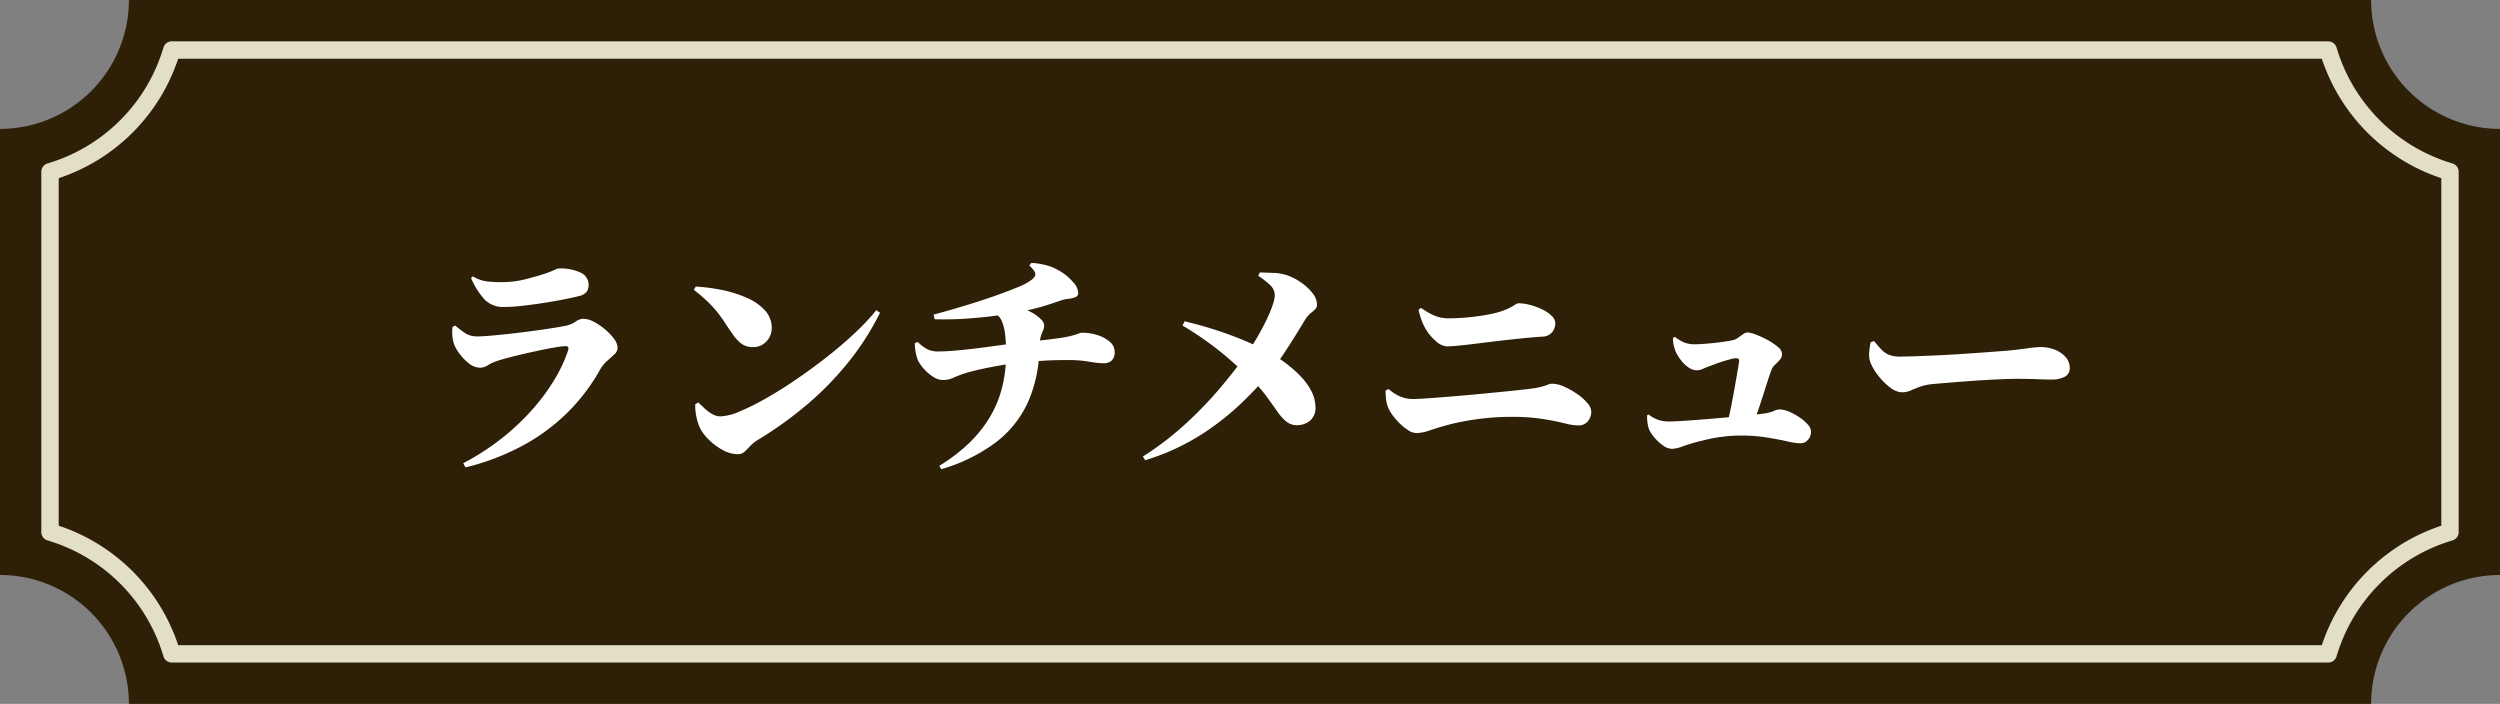
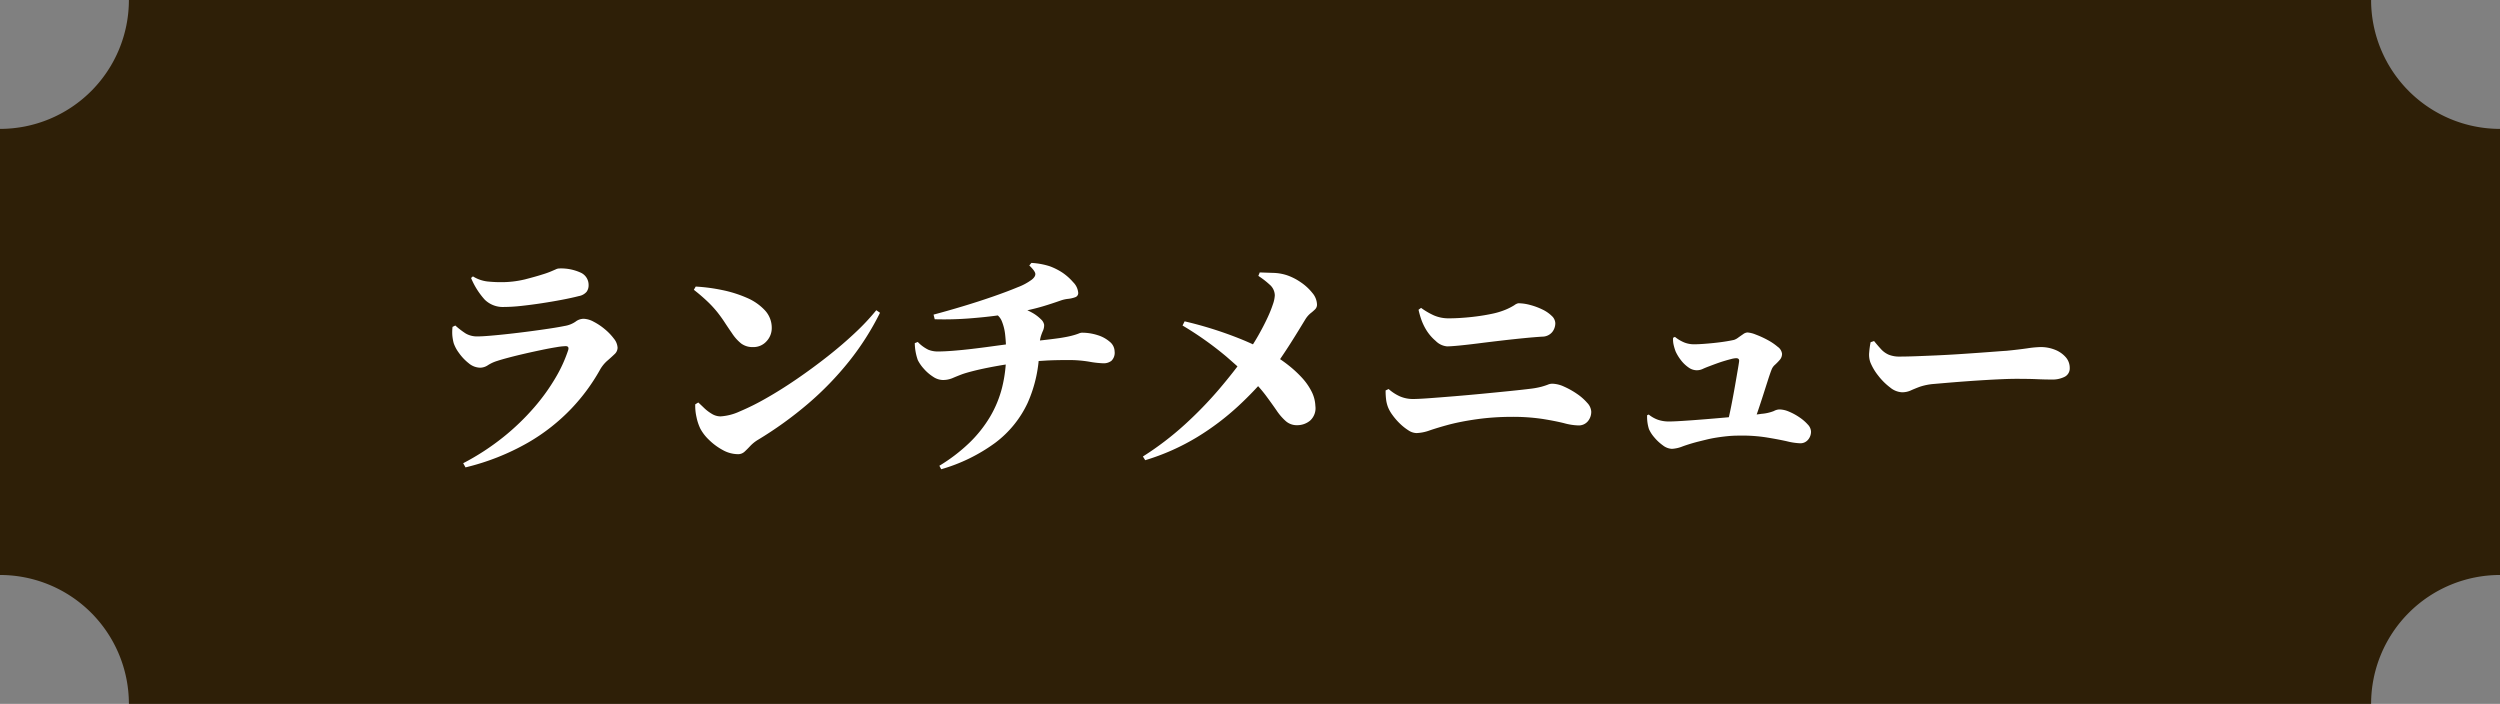
<svg xmlns="http://www.w3.org/2000/svg" width="431.36" height="121.45" viewBox="0 0 431.36 121.45">
  <rect x="0" y="0" width="431.36" height="121.45" fill="#808080" stroke="none" />
  <g id="lunch-menu__title" transform="translate(-744.32 -5079.955)">
    <g id="material" transform="translate(1175.68 5079.955) rotate(90)">
      <g id="グループ_140" data-name="グループ 140">
        <path id="パス_13" data-name="パス 13" d="M0,409.12V22.24A22.244,22.244,0,0,0,22.24,0H99.21a22.244,22.244,0,0,0,22.24,22.24V409.12a22.244,22.244,0,0,0-22.24,22.24H22.24A22.244,22.244,0,0,0,0,409.12Z" fill="#2e1f07" />
-         <path id="パス_14" data-name="パス 14" d="M91.81,424.23H29.64a1.5,1.5,0,0,1-1.44-1.081A29.626,29.626,0,0,0,8.21,403.16a1.5,1.5,0,0,1-1.08-1.44V29.64A1.5,1.5,0,0,1,8.211,28.2,29.626,29.626,0,0,0,28.2,8.21a1.5,1.5,0,0,1,1.44-1.08H91.81a1.5,1.5,0,0,1,1.44,1.081A29.626,29.626,0,0,0,113.24,28.2a1.5,1.5,0,0,1,1.08,1.44V401.72a1.5,1.5,0,0,1-1.081,1.44A29.626,29.626,0,0,0,93.25,423.15,1.5,1.5,0,0,1,91.81,424.23Zm-61.065-3H90.706a32.495,32.495,0,0,1,20.614-20.615V30.744a32.506,32.506,0,0,1-12.747-7.863A32.478,32.478,0,0,1,90.705,10.13H30.744a32.506,32.506,0,0,1-7.863,12.747A32.478,32.478,0,0,1,10.13,30.745V400.616a32.506,32.506,0,0,1,12.747,7.863A32.478,32.478,0,0,1,30.745,421.23Z" fill="#e3dfc6" />
      </g>
    </g>
    <path id="パス_56" data-name="パス 56" d="M-135.76,1.88a42.092,42.092,0,0,0,6.94-4.52,40.726,40.726,0,0,0,5.32-5.12,34.392,34.392,0,0,0,3.72-5.18,24.107,24.107,0,0,0,2.14-4.7q.2-.68-.44-.68a11.591,11.591,0,0,0-1.6.18q-1.12.18-2.56.48t-2.92.64q-1.48.34-2.76.68t-2,.58a6.464,6.464,0,0,0-1.56.72,2.487,2.487,0,0,1-1.36.44,3.169,3.169,0,0,1-1.98-.78,8.49,8.49,0,0,1-1.68-1.78,6.193,6.193,0,0,1-.9-1.68,8.09,8.09,0,0,1-.24-1.42,8.217,8.217,0,0,1,.04-1.38l.48-.24a14.217,14.217,0,0,0,1.8,1.38,3.874,3.874,0,0,0,2.08.5q.72,0,2.16-.12t3.24-.32q1.8-.2,3.62-.44t3.4-.48q1.58-.24,2.54-.44a4.594,4.594,0,0,0,1.9-.74,2.307,2.307,0,0,1,1.42-.5,3.869,3.869,0,0,1,1.7.5,10.459,10.459,0,0,1,1.92,1.28,9.573,9.573,0,0,1,1.58,1.64,2.725,2.725,0,0,1,.64,1.58,1.543,1.543,0,0,1-.54,1.12q-.54.52-1.26,1.14a5.934,5.934,0,0,0-1.28,1.62,33.265,33.265,0,0,1-4.82,6.54,33.4,33.4,0,0,1-7.54,5.94,40.928,40.928,0,0,1-10.8,4.28Zm7.04-26.96a4.447,4.447,0,0,1-3.32-1.26,12.934,12.934,0,0,1-2.36-3.74l.32-.28a6.061,6.061,0,0,0,2.48.88q1.2.12,2.2.12a17.294,17.294,0,0,0,4.3-.48q1.86-.48,2.98-.84a14.9,14.9,0,0,0,1.48-.52q.56-.24.88-.38a1.38,1.38,0,0,1,.52-.14,8.125,8.125,0,0,1,3.76.72,2.314,2.314,0,0,1,1.36,2.16,1.878,1.878,0,0,1-.36,1.16,2.292,2.292,0,0,1-1.32.72q-1.24.32-2.92.64t-3.52.6q-1.84.28-3.52.46A28.18,28.18,0,0,1-128.72-25.08ZM-88.36.32a5.467,5.467,0,0,1-2.66-.74,10.473,10.473,0,0,1-2.36-1.76,7.639,7.639,0,0,1-1.46-1.9,8.592,8.592,0,0,1-.66-1.98,8.763,8.763,0,0,1-.22-2.22l.52-.32q.4.36,1,.94a7.252,7.252,0,0,0,1.34,1.02,2.906,2.906,0,0,0,1.5.44,9.2,9.2,0,0,0,3.28-.84A41.476,41.476,0,0,0-83.5-9.32q2.54-1.44,5.26-3.3t5.34-3.92q2.62-2.06,4.8-4.12a38.567,38.567,0,0,0,3.62-3.86l.64.44a46.653,46.653,0,0,1-5.32,8.36A53.833,53.833,0,0,1-76.24-8.4a65.007,65.007,0,0,1-8.72,6.28,6.388,6.388,0,0,0-1.28,1.04q-.52.56-.98.98A1.628,1.628,0,0,1-88.36.32Zm2.6-18.48a3.233,3.233,0,0,1-2.04-.62,7.516,7.516,0,0,1-1.56-1.74q-.72-1.04-1.28-1.9t-1.22-1.7a18.7,18.7,0,0,0-1.62-1.78,31.507,31.507,0,0,0-2.48-2.14l.32-.56a30.564,30.564,0,0,1,4.56.6,20.97,20.97,0,0,1,4.26,1.34A9.142,9.142,0,0,1-83.7-24.5a4.4,4.4,0,0,1,1.18,3.06,3.313,3.313,0,0,1-.9,2.28A3,3,0,0,1-85.76-18.16ZM-53.6,2.32a29.461,29.461,0,0,0,5.16-3.94,21.675,21.675,0,0,0,3.58-4.5,19.1,19.1,0,0,0,2.1-5.12,23.848,23.848,0,0,0,.68-5.8,28.467,28.467,0,0,0-.16-3.2,8.525,8.525,0,0,0-.58-2.38,2.719,2.719,0,0,0-1.3-1.42l4-1.04a9.622,9.622,0,0,1,2.48.96,6.828,6.828,0,0,1,1.58,1.18,1.614,1.614,0,0,1,.54.94,2.358,2.358,0,0,1-.2,1.02,7.891,7.891,0,0,0-.4,1.08,8.364,8.364,0,0,0-.24,2.02,23.286,23.286,0,0,1-2,9.34,18.241,18.241,0,0,1-5.6,6.9,29.511,29.511,0,0,1-9.32,4.56Zm.56-14.8a3.1,3.1,0,0,1-1.64-.56,7.443,7.443,0,0,1-1.6-1.38,6.664,6.664,0,0,1-1.04-1.5,9.25,9.25,0,0,1-.52-2.92l.52-.2A6.368,6.368,0,0,0-55.5-17.7a4.272,4.272,0,0,0,1.62.3q1.08,0,2.62-.12t3.24-.32q1.7-.2,3.3-.42t2.84-.38q1.24-.16,1.88-.24l3.08-.34q1.28-.14,2.28-.26t1.84-.24q1.28-.2,2.04-.4a10.545,10.545,0,0,0,1.16-.36,1.834,1.834,0,0,1,.56-.16,8.858,8.858,0,0,1,2.74.42,5.76,5.76,0,0,1,2.12,1.16,2.2,2.2,0,0,1,.82,1.66,1.928,1.928,0,0,1-.56,1.62,2.2,2.2,0,0,1-1.36.42,16.8,16.8,0,0,1-2.48-.28,21.14,21.14,0,0,0-3.48-.28q-1.2,0-2.2.02t-1.96.08l-1.92.12q-.96.06-2.04.18-1.2.12-2.72.36t-3.04.54q-1.52.3-2.76.62t-1.88.56q-.84.32-1.58.64A4.248,4.248,0,0,1-53.04-12.48ZM-54.6-23.76q2.4-.64,5.06-1.44t5.14-1.66q2.48-.86,4.3-1.62a9.84,9.84,0,0,0,2.46-1.32q.64-.52.6-1t-1.04-1.44l.36-.44a12.364,12.364,0,0,1,3.18.58A10.79,10.79,0,0,1-32.36-31a9.462,9.462,0,0,1,1.84,1.64,2.916,2.916,0,0,1,.88,1.84.749.749,0,0,1-.52.76,4.985,4.985,0,0,1-1.22.28,5.655,5.655,0,0,0-1.26.28q-1.6.56-2.86.94t-2.42.64q-1.16.26-2.56.54-.88.16-3.02.46t-4.98.52a57.391,57.391,0,0,1-5.92.14ZM-18.48.72A52.286,52.286,0,0,0-11.24-4.8a67.824,67.824,0,0,0,5.9-6.08q2.62-3.08,4.54-5.8a40.1,40.1,0,0,0,2.22-3.46Q2.36-21.8,3-23.18a21.137,21.137,0,0,0,.96-2.38,5.492,5.492,0,0,0,.32-1.52,2.5,2.5,0,0,0-.92-1.88,14.2,14.2,0,0,0-1.92-1.48l.24-.6Q2.72-31,4-30.96a8.247,8.247,0,0,1,2.36.4,9.715,9.715,0,0,1,2.4,1.22,8.879,8.879,0,0,1,2,1.84,3.239,3.239,0,0,1,.8,1.98,1.136,1.136,0,0,1-.32.84,8.629,8.629,0,0,1-.78.68,4.212,4.212,0,0,0-.9,1.04l-1.1,1.8Q7.8-20.08,7-18.82T5.3-16.24q-.9,1.32-1.86,2.48A59.238,59.238,0,0,1-1.98-8.02,44.788,44.788,0,0,1-9.06-2.66a39.019,39.019,0,0,1-9.02,4.02Zm26.6-5.4A2.867,2.867,0,0,1,6.2-5.36,9.426,9.426,0,0,1,4.6-7.2Q3.8-8.36,2.72-9.82A23.625,23.625,0,0,0,0-12.84q-1.24-1.2-4.06-3.66a57.3,57.3,0,0,0-7.58-5.38l.36-.72a65.941,65.941,0,0,1,9.34,2.92,46.751,46.751,0,0,1,5.86,2.8,24.3,24.3,0,0,1,2.64,1.8A20,20,0,0,1,8.9-12.94a10.541,10.541,0,0,1,1.7,2.4A5.981,5.981,0,0,1,11.28-8a2.879,2.879,0,0,1-.9,2.52A3.471,3.471,0,0,1,8.12-4.68Zm20.6,1.36a2.669,2.669,0,0,1-1.4-.48,9.113,9.113,0,0,1-1.48-1.18,10.616,10.616,0,0,1-1.26-1.46,6.193,6.193,0,0,1-.74-1.28,5.666,5.666,0,0,1-.34-1.26,11.744,11.744,0,0,1-.1-1.7l.52-.24A7.579,7.579,0,0,0,25.9-9.64a5.648,5.648,0,0,0,2.26.44q.88,0,2.8-.14t4.34-.34q2.42-.2,4.92-.44t4.66-.46q2.16-.22,3.44-.38a13.892,13.892,0,0,0,1.98-.36q.7-.2,1.1-.36a2.048,2.048,0,0,1,.76-.16,5.133,5.133,0,0,1,2.02.5A13.567,13.567,0,0,1,56.4-10.1a9.035,9.035,0,0,1,1.78,1.56,2.417,2.417,0,0,1,.7,1.5,2.523,2.523,0,0,1-.6,1.7,2.047,2.047,0,0,1-1.64.7,10.374,10.374,0,0,1-2.42-.38q-1.5-.38-3.74-.74a34.651,34.651,0,0,0-5.4-.36q-1.44,0-2.94.1t-2.94.3q-1.44.2-2.76.46t-2.48.58q-1.6.44-2.96.9A7.386,7.386,0,0,1,28.72-3.32ZM34-18.28a3.146,3.146,0,0,1-1.96-.94,7.866,7.866,0,0,1-1.68-1.98,9.472,9.472,0,0,1-.82-1.76,14.151,14.151,0,0,1-.46-1.64l.44-.32a12.436,12.436,0,0,0,2.18,1.28,6.251,6.251,0,0,0,2.62.52q.92,0,1.9-.06t1.92-.16q.94-.1,1.84-.24t1.66-.3a12.991,12.991,0,0,0,2.48-.74,10.5,10.5,0,0,0,1.48-.76,1.845,1.845,0,0,1,.68-.34,8.072,8.072,0,0,1,2.08.3,11.562,11.562,0,0,1,2.1.78,5.925,5.925,0,0,1,1.6,1.1,1.8,1.8,0,0,1,.62,1.26,2.464,2.464,0,0,1-.54,1.54,2.218,2.218,0,0,1-1.7.78q-1.32.08-3.16.26t-3.9.42q-2.06.24-3.96.48t-3.34.38Q34.64-18.28,34-18.28ZM82.32-4.8q.36-1.4.72-3.22t.66-3.54q.3-1.72.5-2.9t.2-1.34q0-.44-.52-.44a3.829,3.829,0,0,0-.84.14q-.56.14-1.22.34t-1.32.44q-.66.24-1.18.44-.76.28-1.22.5a2.429,2.429,0,0,1-1.06.22,2.462,2.462,0,0,1-1.4-.5,5.8,5.8,0,0,1-1.3-1.26,7.458,7.458,0,0,1-.9-1.48,8.5,8.5,0,0,1-.34-1.12,4.259,4.259,0,0,1-.1-1.24l.32-.16a6.3,6.3,0,0,0,1.7,1,4.537,4.537,0,0,0,1.54.28q.68,0,1.56-.06t1.86-.16q.98-.1,1.9-.24t1.64-.3a2.471,2.471,0,0,0,.7-.38q.42-.3.86-.6a1.425,1.425,0,0,1,.76-.3,4.775,4.775,0,0,1,1.42.36,15.682,15.682,0,0,1,2.02.92,9.853,9.853,0,0,1,1.78,1.2A1.724,1.724,0,0,1,91.8-17a1.568,1.568,0,0,1-.4,1.06,9.819,9.819,0,0,1-.82.84,2.069,2.069,0,0,0-.58.82q-.24.6-.6,1.72t-.8,2.5q-.44,1.38-.9,2.74t-.9,2.48ZM72.8-.6a2.742,2.742,0,0,1-1.56-.6,7.858,7.858,0,0,1-1.5-1.4,5.6,5.6,0,0,1-.9-1.4,7.025,7.025,0,0,1-.32-2.4l.28-.12a5.335,5.335,0,0,0,1.64.92,5.788,5.788,0,0,0,1.84.28q.76,0,2.34-.1t3.58-.26q2-.16,4.02-.34t3.64-.34q1.62-.16,2.38-.28a7.383,7.383,0,0,0,2.14-.48,2.164,2.164,0,0,1,.98-.28A4.37,4.37,0,0,1,93-7.02a9.914,9.914,0,0,1,1.8.98A7.557,7.557,0,0,1,96.24-4.8a1.887,1.887,0,0,1,.56,1.2,2.125,2.125,0,0,1-.52,1.44,1.714,1.714,0,0,1-1.36.6,11.241,11.241,0,0,1-2.26-.34q-1.5-.34-3.6-.68a26.961,26.961,0,0,0-4.7-.3,19.721,19.721,0,0,0-2.04.1q-.96.1-1.84.24t-1.7.34q-.82.2-1.62.4-1.36.36-2.52.78A5.794,5.794,0,0,1,72.8-.6Zm39.68-9.76a3.481,3.481,0,0,1-2.02-.82,10.811,10.811,0,0,1-2.04-2.02,9.386,9.386,0,0,1-1.38-2.32,3.978,3.978,0,0,1-.2-1.72,15.624,15.624,0,0,1,.24-1.76l.6-.2q.68.84,1.24,1.44a3.855,3.855,0,0,0,1.3.92,4.824,4.824,0,0,0,1.9.32q1.16,0,2.78-.06t3.46-.14q1.84-.08,3.7-.2t3.54-.24q1.68-.12,2.98-.22t1.98-.14q2-.2,3.54-.42a17.869,17.869,0,0,1,2.26-.22,6.593,6.593,0,0,1,2.58.48,4.76,4.76,0,0,1,1.82,1.28,2.759,2.759,0,0,1,.68,1.84,1.616,1.616,0,0,1-.86,1.52,4.623,4.623,0,0,1-2.26.48q-1.24,0-2.54-.06t-3.58-.06q-1,0-2.42.06t-3.08.16q-1.66.1-3.28.22t-3.04.24l-2.34.2a10.229,10.229,0,0,0-2.5.5q-.9.34-1.56.64A3.587,3.587,0,0,1,112.48-10.36Z" transform="translate(960 5158)" fill="#fff" />
  </g>
</svg>